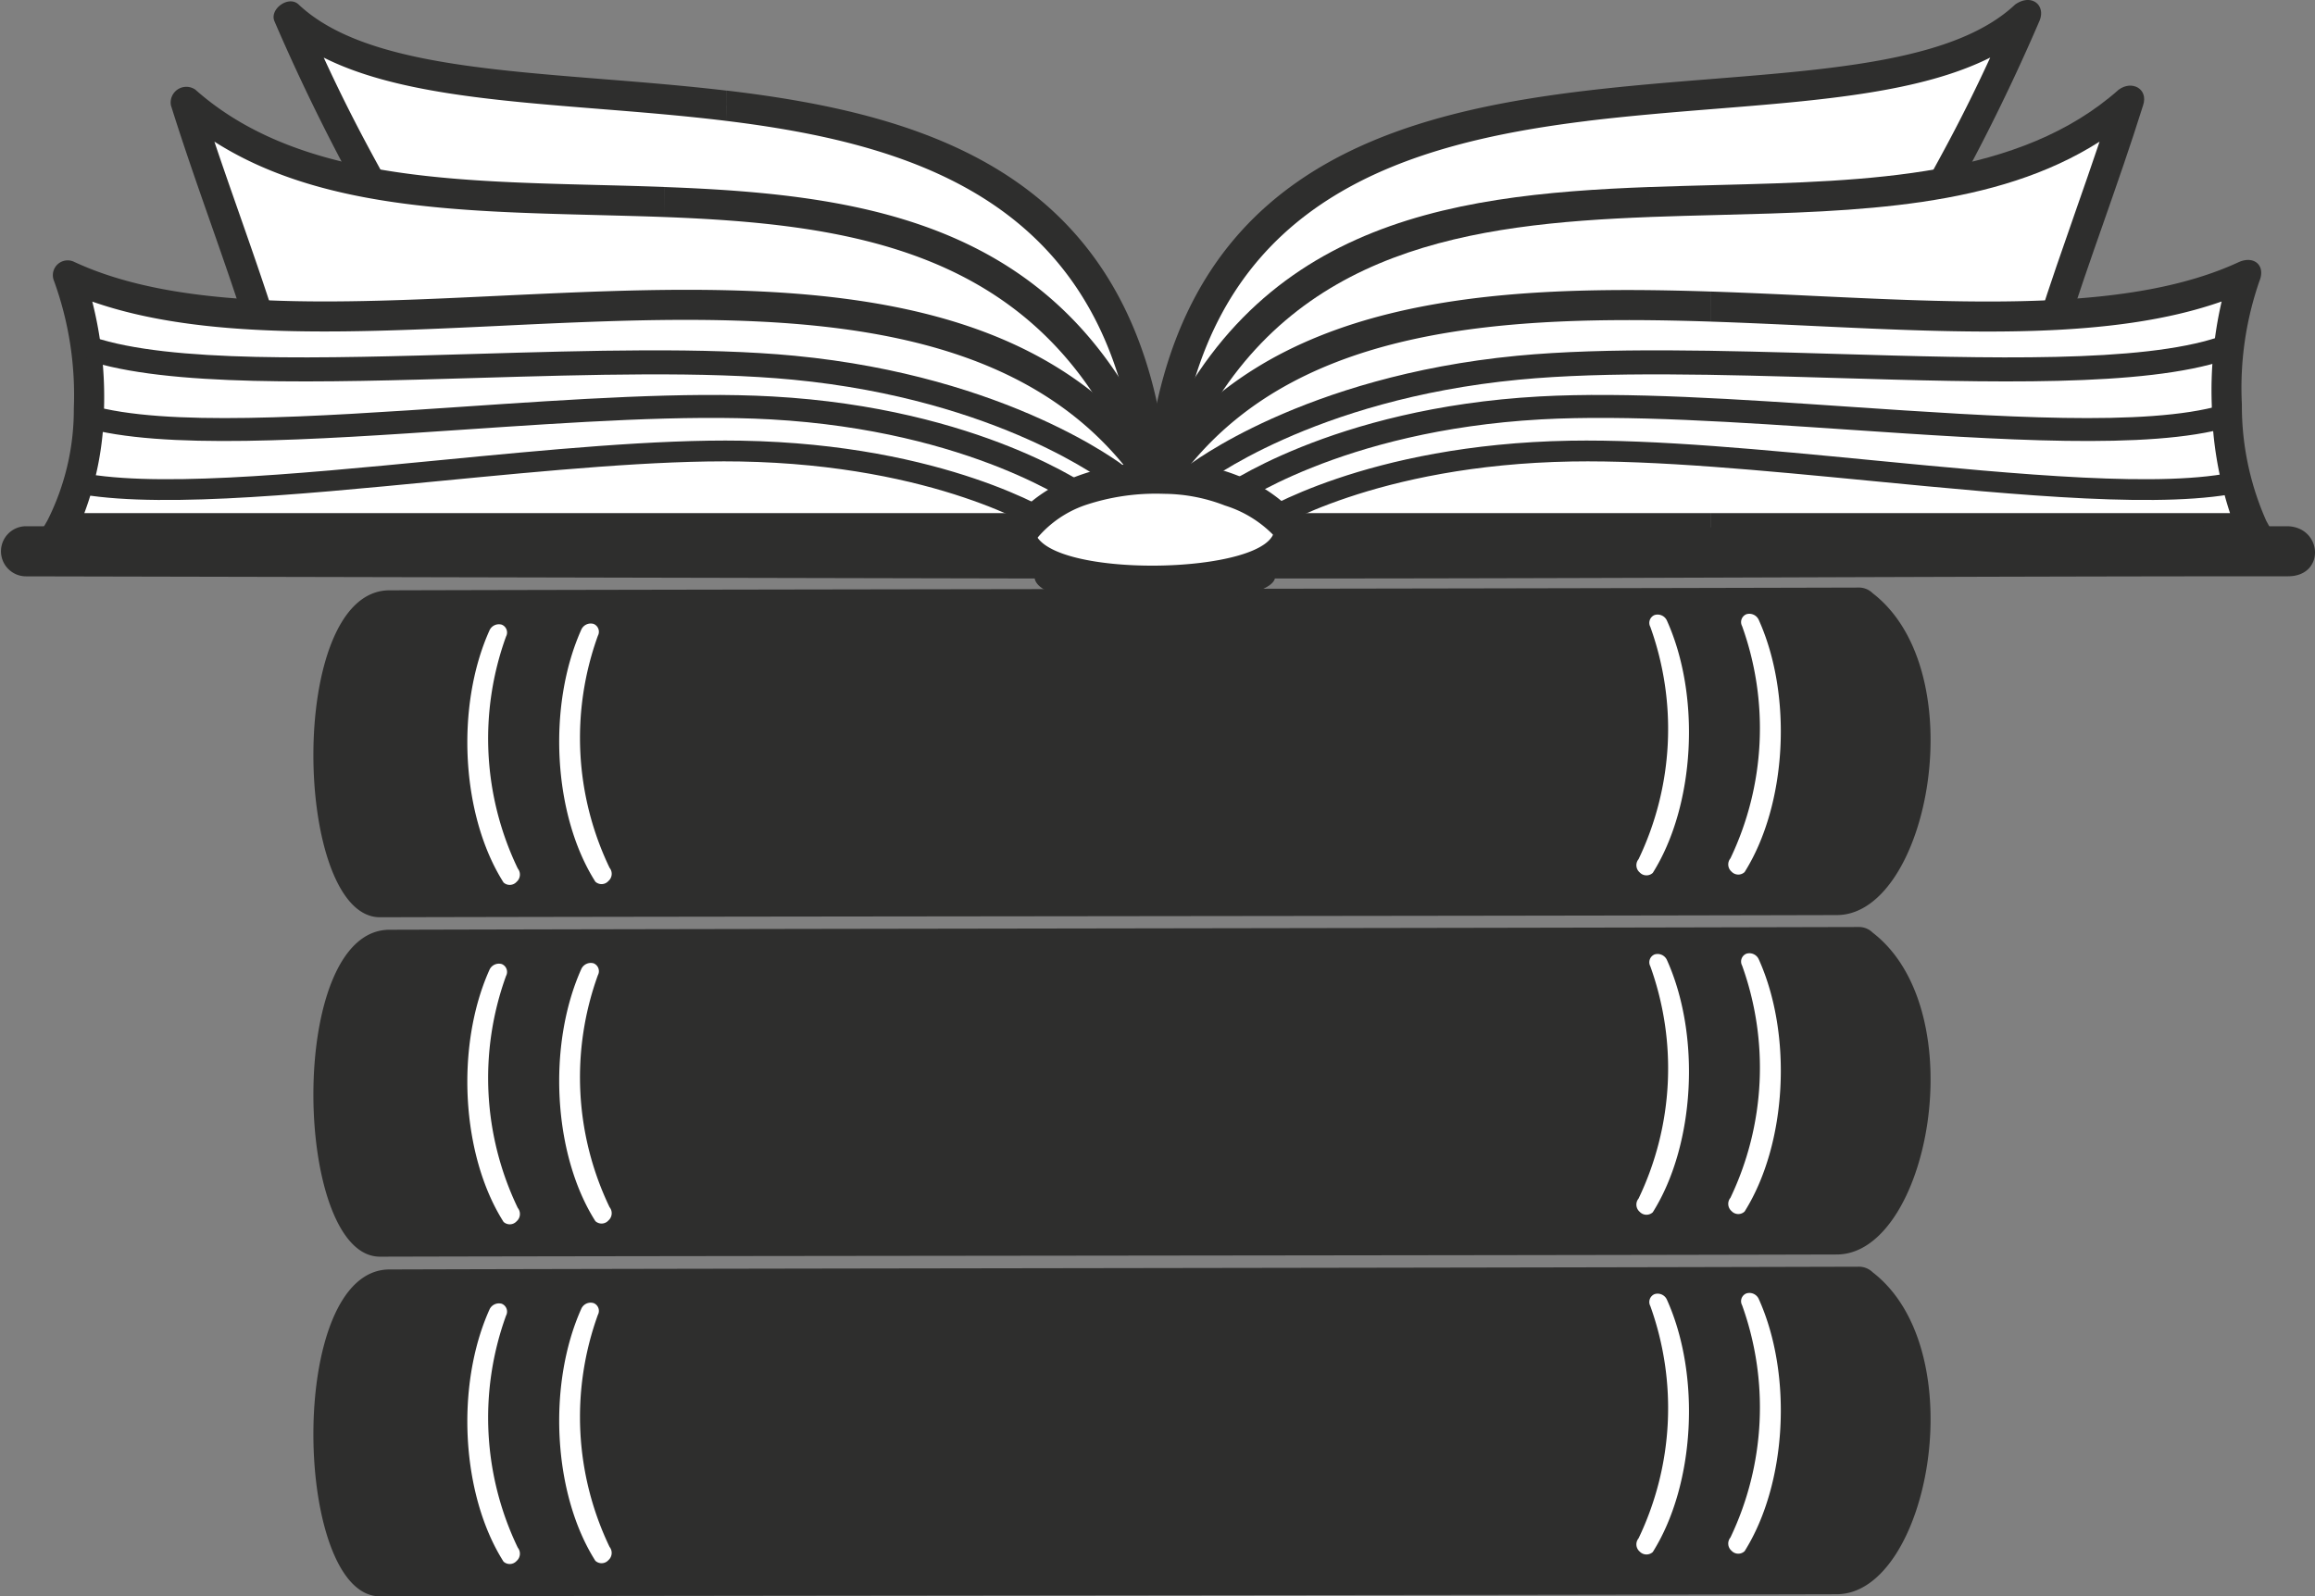
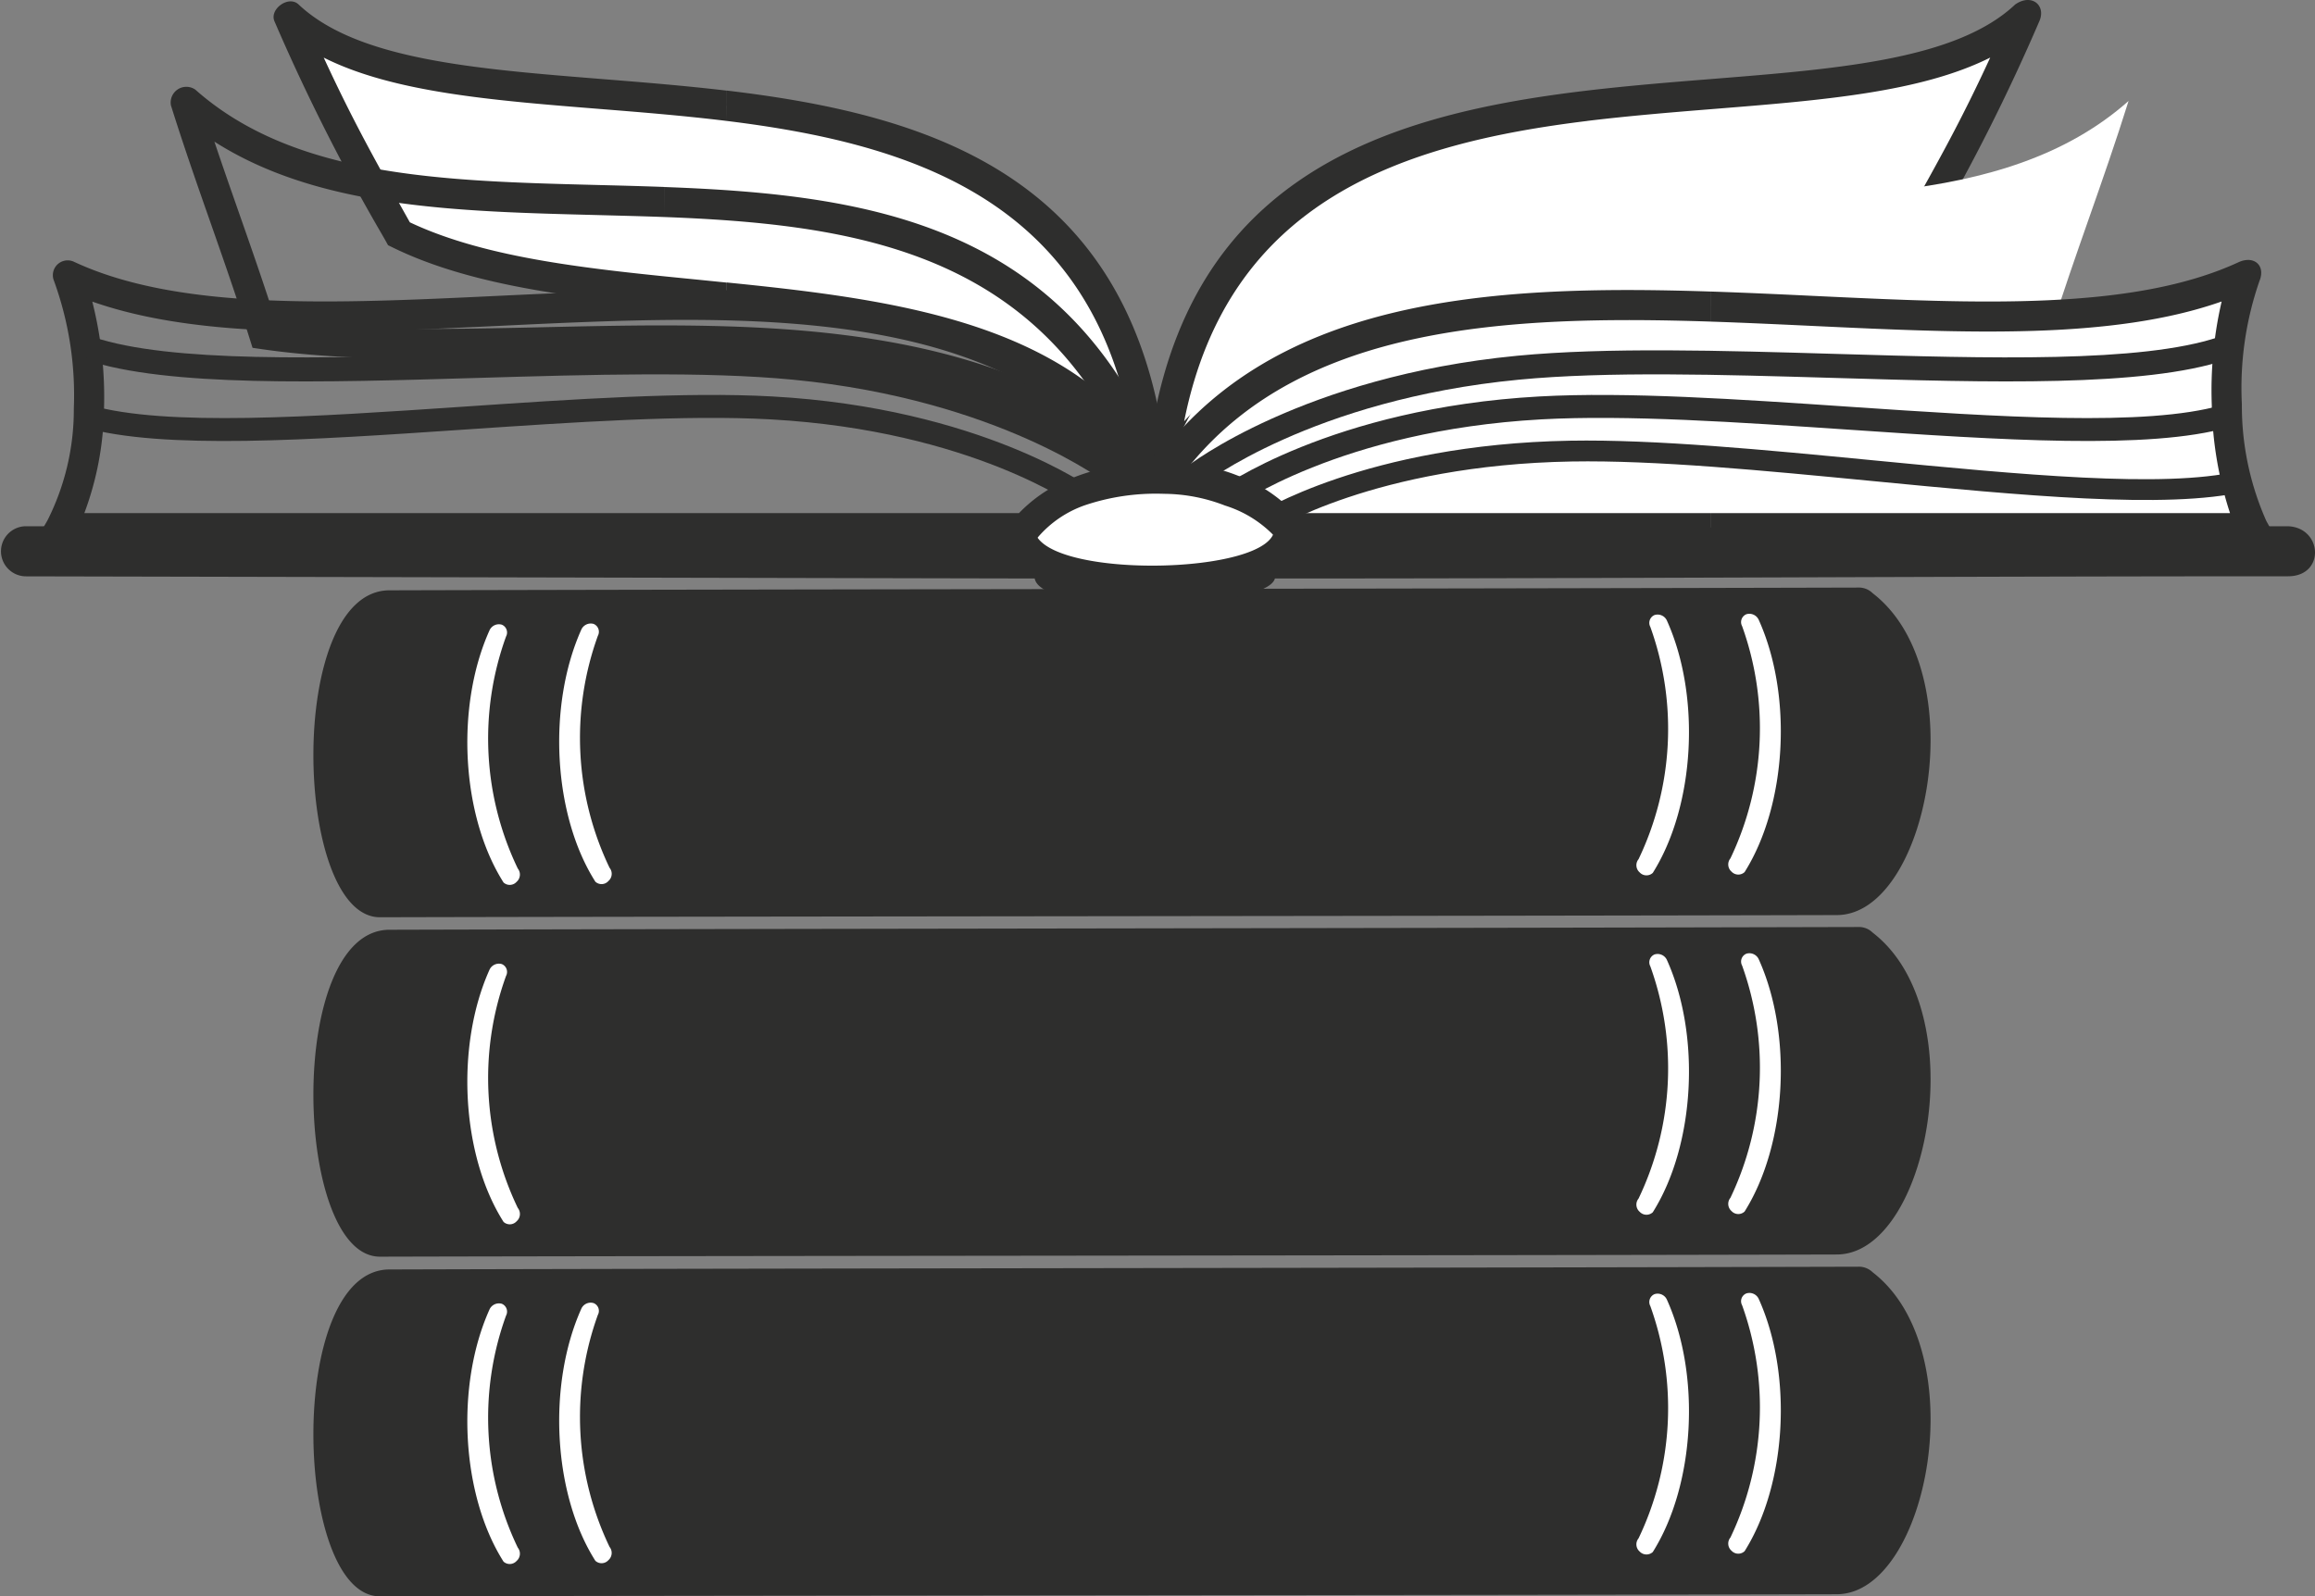
<svg xmlns="http://www.w3.org/2000/svg" id="Ebene_1" data-name="Ebene 1" viewBox="0 0 168.344 116.114">
  <rect x="0" y="0" width="168.344" height="116.114" fill="#808080" stroke="none" />
  <defs>
    <style>
      .cls-1, .cls-3 {
        fill: #fff;
      }

      .cls-2, .cls-4 {
        fill: #2e2e2d;
      }

      .cls-2, .cls-3 {
        fill-rule: evenodd;
      }
    </style>
  </defs>
  <title>buecherstapel01</title>
  <path class="cls-1" d="M97.2,84.666a12.589,12.589,0,0,1,9.608-3.982c6.075.232,9.973,2.851,10.241,3.684s-3.988,4.4-10.207,4.017S97.172,85.707,97.2,84.666Z" transform="translate(-22.989 -45.878)" />
  <g>
    <path class="cls-2" d="M159.166,89.026c7.439,5.728,4.045,23.395-2.6,23.413-26.217.07-84.16.1-105.944.159-6.288.013-6.849-23.721.666-23.781,26.35-.072,73.158-.11,106.82-.2A1.415,1.415,0,0,1,159.166,89.026Z" transform="translate(-22.989 -45.878)" />
    <path class="cls-3" d="M143.179,109.368a.673.673,0,0,1-.953-.032.69.69,0,0,1-.083-.963A21.94,21.94,0,0,0,143,91.48a.616.616,0,0,1,.306-.865.742.742,0,0,1,.905.417C146.679,96.521,146.255,104.469,143.179,109.368Z" transform="translate(-22.989 -45.878)" />
    <path class="cls-3" d="M149.856,109.31a.672.672,0,0,1-.95-.029.694.694,0,0,1-.083-.966,21.958,21.958,0,0,0,.851-16.891.617.617,0,0,1,.313-.869.748.748,0,0,1,.9.421C153.359,96.465,152.932,104.415,149.856,109.31Z" transform="translate(-22.989 -45.878)" />
    <path class="cls-3" d="M66.283,110.011a.665.665,0,0,0,.95-.051.692.692,0,0,0,.083-.96,21.84,21.84,0,0,1-.851-16.875.616.616,0,0,0-.312-.865.753.753,0,0,0-.9.434C62.784,97.225,63.207,105.173,66.283,110.011Z" transform="translate(-22.989 -45.878)" />
    <path class="cls-3" d="M59.606,110.068a.667.667,0,0,0,.95-.048.7.7,0,0,0,.086-.966,21.8,21.8,0,0,1-.854-16.877.614.614,0,0,0-.312-.862.751.751,0,0,0-.9.435C56.1,97.281,56.53,105.224,59.606,110.068Z" transform="translate(-22.989 -45.878)" />
    <path class="cls-2" d="M159.166,113.714c7.439,5.731,4.045,23.393-2.6,23.413-26.217.073-84.16.1-105.944.159-6.288.016-6.849-23.718.666-23.779,26.35-.073,73.158-.112,106.82-.2A1.417,1.417,0,0,1,159.166,113.714Z" transform="translate(-22.989 -45.878)" />
    <path class="cls-3" d="M143.179,134.054a.672.672,0,0,1-.953-.032.69.69,0,0,1-.083-.963A21.929,21.929,0,0,0,143,116.169a.619.619,0,0,1,.306-.867.746.746,0,0,1,.905.415C146.679,121.211,146.255,129.159,143.179,134.054Z" transform="translate(-22.989 -45.878)" />
    <path class="cls-3" d="M149.856,134a.666.666,0,0,1-.95-.029.694.694,0,0,1-.083-.966,21.956,21.956,0,0,0,.851-16.891.616.616,0,0,1,.313-.867.746.746,0,0,1,.9.417C153.359,121.153,152.932,129.1,149.856,134Z" transform="translate(-22.989 -45.878)" />
-     <path class="cls-3" d="M66.283,134.7a.665.665,0,0,0,.95-.048.7.7,0,0,0,.083-.966,21.83,21.83,0,0,1-.851-16.872.617.617,0,0,0-.312-.867.762.762,0,0,0-.9.434C62.784,121.912,63.207,129.857,66.283,134.7Z" transform="translate(-22.989 -45.878)" />
    <path class="cls-3" d="M59.606,134.755a.667.667,0,0,0,.95-.044.7.7,0,0,0,.086-.969,21.8,21.8,0,0,1-.854-16.876.617.617,0,0,0-.312-.864.755.755,0,0,0-.9.434C56.1,121.969,56.53,129.911,59.606,134.755Z" transform="translate(-22.989 -45.878)" />
    <path class="cls-2" d="M159.166,138.42c7.439,5.737,4.045,23.393-2.6,23.419-26.217.07-84.16.1-105.944.152-6.288.019-6.849-23.715.666-23.775,26.35-.077,73.158-.109,106.82-.2A1.434,1.434,0,0,1,159.166,138.42Z" transform="translate(-22.989 -45.878)" />
    <path class="cls-3" d="M143.179,158.767a.678.678,0,0,1-.953-.032.689.689,0,0,1-.083-.962A21.941,21.941,0,0,0,143,140.881a.621.621,0,0,1,.306-.87.74.74,0,0,1,.905.417C146.679,145.92,146.255,153.871,143.179,158.767Z" transform="translate(-22.989 -45.878)" />
    <path class="cls-3" d="M149.856,158.706a.669.669,0,0,1-.95-.028.69.69,0,0,1-.083-.963,21.963,21.963,0,0,0,.851-16.894.61.61,0,0,1,.313-.864.744.744,0,0,1,.9.415C153.359,145.859,152.932,153.811,149.856,158.706Z" transform="translate(-22.989 -45.878)" />
    <path class="cls-3" d="M66.283,159.407a.667.667,0,0,0,.95-.048.7.7,0,0,0,.083-.962,21.848,21.848,0,0,1-.851-16.878.608.608,0,0,0-.312-.857.747.747,0,0,0-.9.43C62.784,146.624,63.207,154.566,66.283,159.407Z" transform="translate(-22.989 -45.878)" />
    <path class="cls-3" d="M59.606,159.468a.671.671,0,0,0,.95-.051.7.7,0,0,0,.086-.966,21.8,21.8,0,0,1-.854-16.876.616.616,0,0,0-.312-.864.756.756,0,0,0-.9.437C56.1,146.678,56.53,154.62,59.606,159.468Z" transform="translate(-22.989 -45.878)" />
    <g>
      <path class="cls-3" d="M107.4,80.716C110.723,42.284,157.381,59.144,170.282,47a145.072,145.072,0,0,1-8.037,15.876C146.822,70.454,117.3,63.425,107.4,80.716Z" transform="translate(-22.989 -45.878)" />
      <path class="cls-4" d="M138.408,52.466c3.051-.361,6.116-.608,9.1-.846,9.3-.744,17.783-1.425,22.022-5.415,1.195-.838,2.272.064,1.753,1.227a142.855,142.855,0,0,1-7.872,15.6l-.213.379-.169.3-.3.148C156.712,66.813,148.754,67.6,140.6,68.4l-2.193.217V66.425l1.979-.2c7.808-.769,15.435-1.523,21.07-4.186l.041-.073c2.5-4.454,4.13-7.367,6.218-11.9-5.036,2.531-12.264,3.11-20.034,3.732-3.04.244-6.173.5-9.274.876Zm-32.1,28.159c1.865-21.6,16.748-26.343,32.1-28.159v2.21c-13.3,1.634-26.082,5.668-29.308,21.846,6.763-7.473,18.08-8.968,29.308-10.1v2.193c-12.235,1.237-24.514,2.962-30.05,12.635Z" transform="translate(-22.989 -45.878)" />
      <path class="cls-3" d="M107.4,80.716c12.49-32.946,52.124-11.3,70.376-27.495-1.826,5.839-3.9,11.132-5.724,16.974C152.329,73.048,124.532,65.178,107.4,80.716Z" transform="translate(-22.989 -45.878)" />
-       <path class="cls-4" d="M142.953,59.481c1.645-.06,3.289-.1,4.934-.145,11.113-.284,21.984-.561,29.168-6.932.966-.715,2.183-.062,1.775,1.142-.908,2.9-1.887,5.691-2.861,8.482-.973,2.773-1.945,5.549-2.862,8.492l-.207.658-.686.1c-6.247.9-13.255.744-20.477.583-2.906-.065-5.845-.132-8.784-.128V69.549c2.951,0,5.906.066,8.825.131,6.858.153,13.519.3,19.444-.472.855-2.688,1.766-5.294,2.677-7.9.593-1.7,1.186-3.393,1.769-5.128-7.55,4.819-17.541,5.077-27.73,5.335-1.66.041-3.324.084-4.985.146ZM106.382,80.33c6.877-18.149,21.538-20.293,36.571-20.85v2.183c-13.054.5-25.764,2.284-32.715,15.419,9.374-6.442,21.035-7.524,32.715-7.534v2.185c-12.79.013-25.5,1.345-34.809,9.791Z" transform="translate(-22.989 -45.878)" />
      <path class="cls-3" d="M107.4,80.716c15.929-23.179,58.859-5.487,78.87-14.79-2.253,5.8-1.476,14.676.558,18.368H116.609C114.729,81.841,110.458,80.308,107.4,80.716Z" transform="translate(-22.989 -45.878)" />
      <path class="cls-4" d="M147.377,67.083c2.514.083,5.035.2,7.534.32,11.856.561,23.224,1.1,30.9-2.47,1.1-.475,1.944.258,1.482,1.386a23.7,23.7,0,0,0-1.278,8.957,20.612,20.612,0,0,0,1.776,8.49l.892,1.622H147.377V83.2h37.776a26.8,26.8,0,0,1-1.326-7.862,28.68,28.68,0,0,1,.717-7.53c-7.977,2.806-18.651,2.3-29.735,1.778-2.467-.116-4.953-.232-7.432-.315ZM106.5,80.1c8.633-12.566,24.643-13.549,40.874-13.016V69.27c-14.861-.489-29.473.312-37.776,10.355a13.332,13.332,0,0,1,3.343.827,11.077,11.077,0,0,1,4.178,2.747h30.254V85.39H116.071l-.331-.432a8.417,8.417,0,0,0-3.669-2.307,12.415,12.415,0,0,0-4.523-.854Z" transform="translate(-22.989 -45.878)" />
      <path class="cls-3" d="M106.841,80.716C103.527,42.284,56.865,59.144,43.964,47a145.678,145.678,0,0,0,8.041,15.876C67.421,70.454,96.946,63.425,106.841,80.716Z" transform="translate(-22.989 -45.878)" />
      <path class="cls-4" d="M105.149,76.524C101.923,60.346,89.137,56.31,75.841,54.676v-2.21c15.349,1.817,30.232,6.562,32.1,28.159l-2.046.628c-5.536-9.673-17.819-11.4-30.051-12.635V66.425C87.069,67.554,98.386,69.048,105.149,76.524ZM75.841,54.676c-3.1-.381-6.234-.633-9.277-.876-7.77-.622-15-1.2-20.034-3.732,2.091,4.534,3.723,7.445,6.218,11.9l0,0,.045.08c5.632,2.663,13.258,3.415,21.066,4.185l1.979.2v2.193l-2.2-.217c-8.149-.8-16.11-1.589-22.124-4.546l-.306-.148-.166-.3-.214-.378v0a144.131,144.131,0,0,1-7.875-15.6c-.4-.889,1.029-1.932,1.756-1.227,4.239,3.99,12.726,4.671,22.019,5.415,2.986.238,6.055.485,9.106.846Z" transform="translate(-22.989 -45.878)" />
-       <path class="cls-3" d="M106.841,80.716C94.358,47.77,54.72,69.413,36.465,53.221c1.829,5.839,3.9,11.132,5.727,16.974C61.92,73.048,89.717,65.178,106.841,80.716Z" transform="translate(-22.989 -45.878)" />
      <path class="cls-4" d="M104.011,77.081C97.06,63.947,84.35,62.161,71.3,61.664V59.481c15.033.556,29.694,2.7,36.571,20.85L106.1,81.524c-9.313-8.446-22.019-9.778-34.809-9.791V69.549C82.977,69.558,94.635,70.639,104.011,77.081ZM71.3,61.664c-1.66-.062-3.324-.1-4.984-.146C56.123,61.259,46.131,61,38.581,56.182c.583,1.743,1.182,3.45,1.778,5.153.908,2.594,1.817,5.192,2.671,7.872,5.925.774,12.585.624,19.441.472,2.919-.065,5.874-.132,8.825-.131v2.185c-2.935,0-5.877.062-8.783.128-7.222.161-14.23.319-20.474-.583l-.685-.1-.207-.658c-.918-2.934-1.887-5.7-2.856-8.468-.982-2.8-1.96-5.6-2.871-8.506A1.14,1.14,0,0,1,37.195,52.4c7.183,6.371,18.055,6.648,29.168,6.932,1.641.041,3.289.084,4.934.145Z" transform="translate(-22.989 -45.878)" />
      <path class="cls-2" d="M24.883,84.155l73.312.161c.217,3.747,17.506,3.467,17.468,0l73.7-.161c2.528.1,2.725,3.647,0,3.641-24.623,0-49.039.161-73.665.161-.6,2.3-16.91,2.837-17.468,0L24.883,87.8A1.822,1.822,0,1,1,24.883,84.155Z" transform="translate(-22.989 -45.878)" />
-       <path class="cls-3" d="M106.809,80.684C90.874,57.5,47.948,75.229,27.94,65.927c2.25,5.8,1.966,14.047-.561,18.368H97.6C99.482,81.841,103.753,80.518,106.809,80.684Z" transform="translate(-22.989 -45.878)" />
      <path class="cls-4" d="M104.687,79.682C96.407,69.574,81.785,68.76,66.9,69.254V67.068c16.206-.537,32.186.453,40.81,13l-.166,1.727a16.152,16.152,0,0,0-5.669.836,7.939,7.939,0,0,0-3.41,2.325l-.332.432H66.9V83.2H97.089a10.593,10.593,0,0,1,3.993-2.6A15.134,15.134,0,0,1,104.687,79.682ZM66.9,69.254c-2.5.083-5.007.2-7.493.322C48.333,70.1,37.673,70.613,29.7,67.816a28.188,28.188,0,0,1,.851,7.843A22.516,22.516,0,0,1,29.122,83.2H66.9V85.39H25.473l.959-1.643A17.874,17.874,0,0,0,28.357,75.6,24.338,24.338,0,0,0,26.92,66.32,1.078,1.078,0,0,1,28.4,64.934c7.678,3.568,19.049,3.025,30.9,2.459,2.521-.119,5.061-.24,7.6-.325Z" transform="translate(-22.989 -45.878)" />
      <path class="cls-4" d="M109.365,79.769c.026-.017,8.346-6.512,23.947-8.014,6.511-.625,14.883-.379,23.148-.136,11.218.332,22.239.657,27.854-1.222l.545,1.656c-5.924,1.981-17.118,1.651-28.508,1.314-8.2-.241-16.512-.488-22.918.129-15.053,1.449-22.943,7.608-22.966,7.623Z" transform="translate(-22.989 -45.878)" />
      <path class="cls-4" d="M111.65,81.454c.023-.018,8.115-5.9,23.288-6.739,6.329-.35,14.472.2,22.51.747,10.909.738,21.627,1.466,27.087-.113l.532,1.6c-5.762,1.667-16.646.928-27.723.177-7.977-.539-16.06-1.089-22.29-.743-14.638.813-22.309,6.389-22.332,6.4Z" transform="translate(-22.989 -45.878)" />
      <path class="cls-4" d="M114.381,83.267c.023-.014,7.939-5.075,22.788-5.334,6.2-.107,14.167.665,22.029,1.426,10.677,1.034,21.168,2.048,26.51.8l.519,1.466c-5.638,1.319-16.289.287-27.128-.762-7.808-.755-15.718-1.522-21.815-1.417-14.326.249-21.835,5.048-21.854,5.061Z" transform="translate(-22.989 -45.878)" />
      <path class="cls-4" d="M104.719,79.769c-.026-.017-8.347-6.512-23.947-8.014-6.511-.625-14.884-.379-23.147-.136-11.219.332-22.239.657-27.852-1.222l-.545,1.656c5.925,1.981,17.114,1.651,28.5,1.314,8.2-.241,16.512-.488,22.921.129,15.049,1.449,22.94,7.608,22.962,7.623Z" transform="translate(-22.989 -45.878)" />
      <path class="cls-4" d="M102.437,81.454c-.026-.018-8.117-5.9-23.291-6.739-6.329-.35-14.472.2-22.51.747-10.909.738-21.627,1.466-27.087-.113l-.529,1.6c5.759,1.667,16.643.928,27.721.177,7.977-.539,16.06-1.089,22.29-.743,14.638.813,22.309,6.389,22.332,6.4Z" transform="translate(-22.989 -45.878)" />
-       <path class="cls-4" d="M99.705,83.267c-.026-.014-7.942-5.075-22.79-5.334-6.2-.107-14.163.665-22.032,1.426-10.673,1.034-21.165,2.048-26.506.8l-.516,1.466c5.638,1.319,16.289.287,27.125-.762,7.808-.755,15.718-1.522,21.815-1.417,14.326.249,21.834,5.048,21.853,5.061Z" transform="translate(-22.989 -45.878)" />
    </g>
  </g>
</svg>